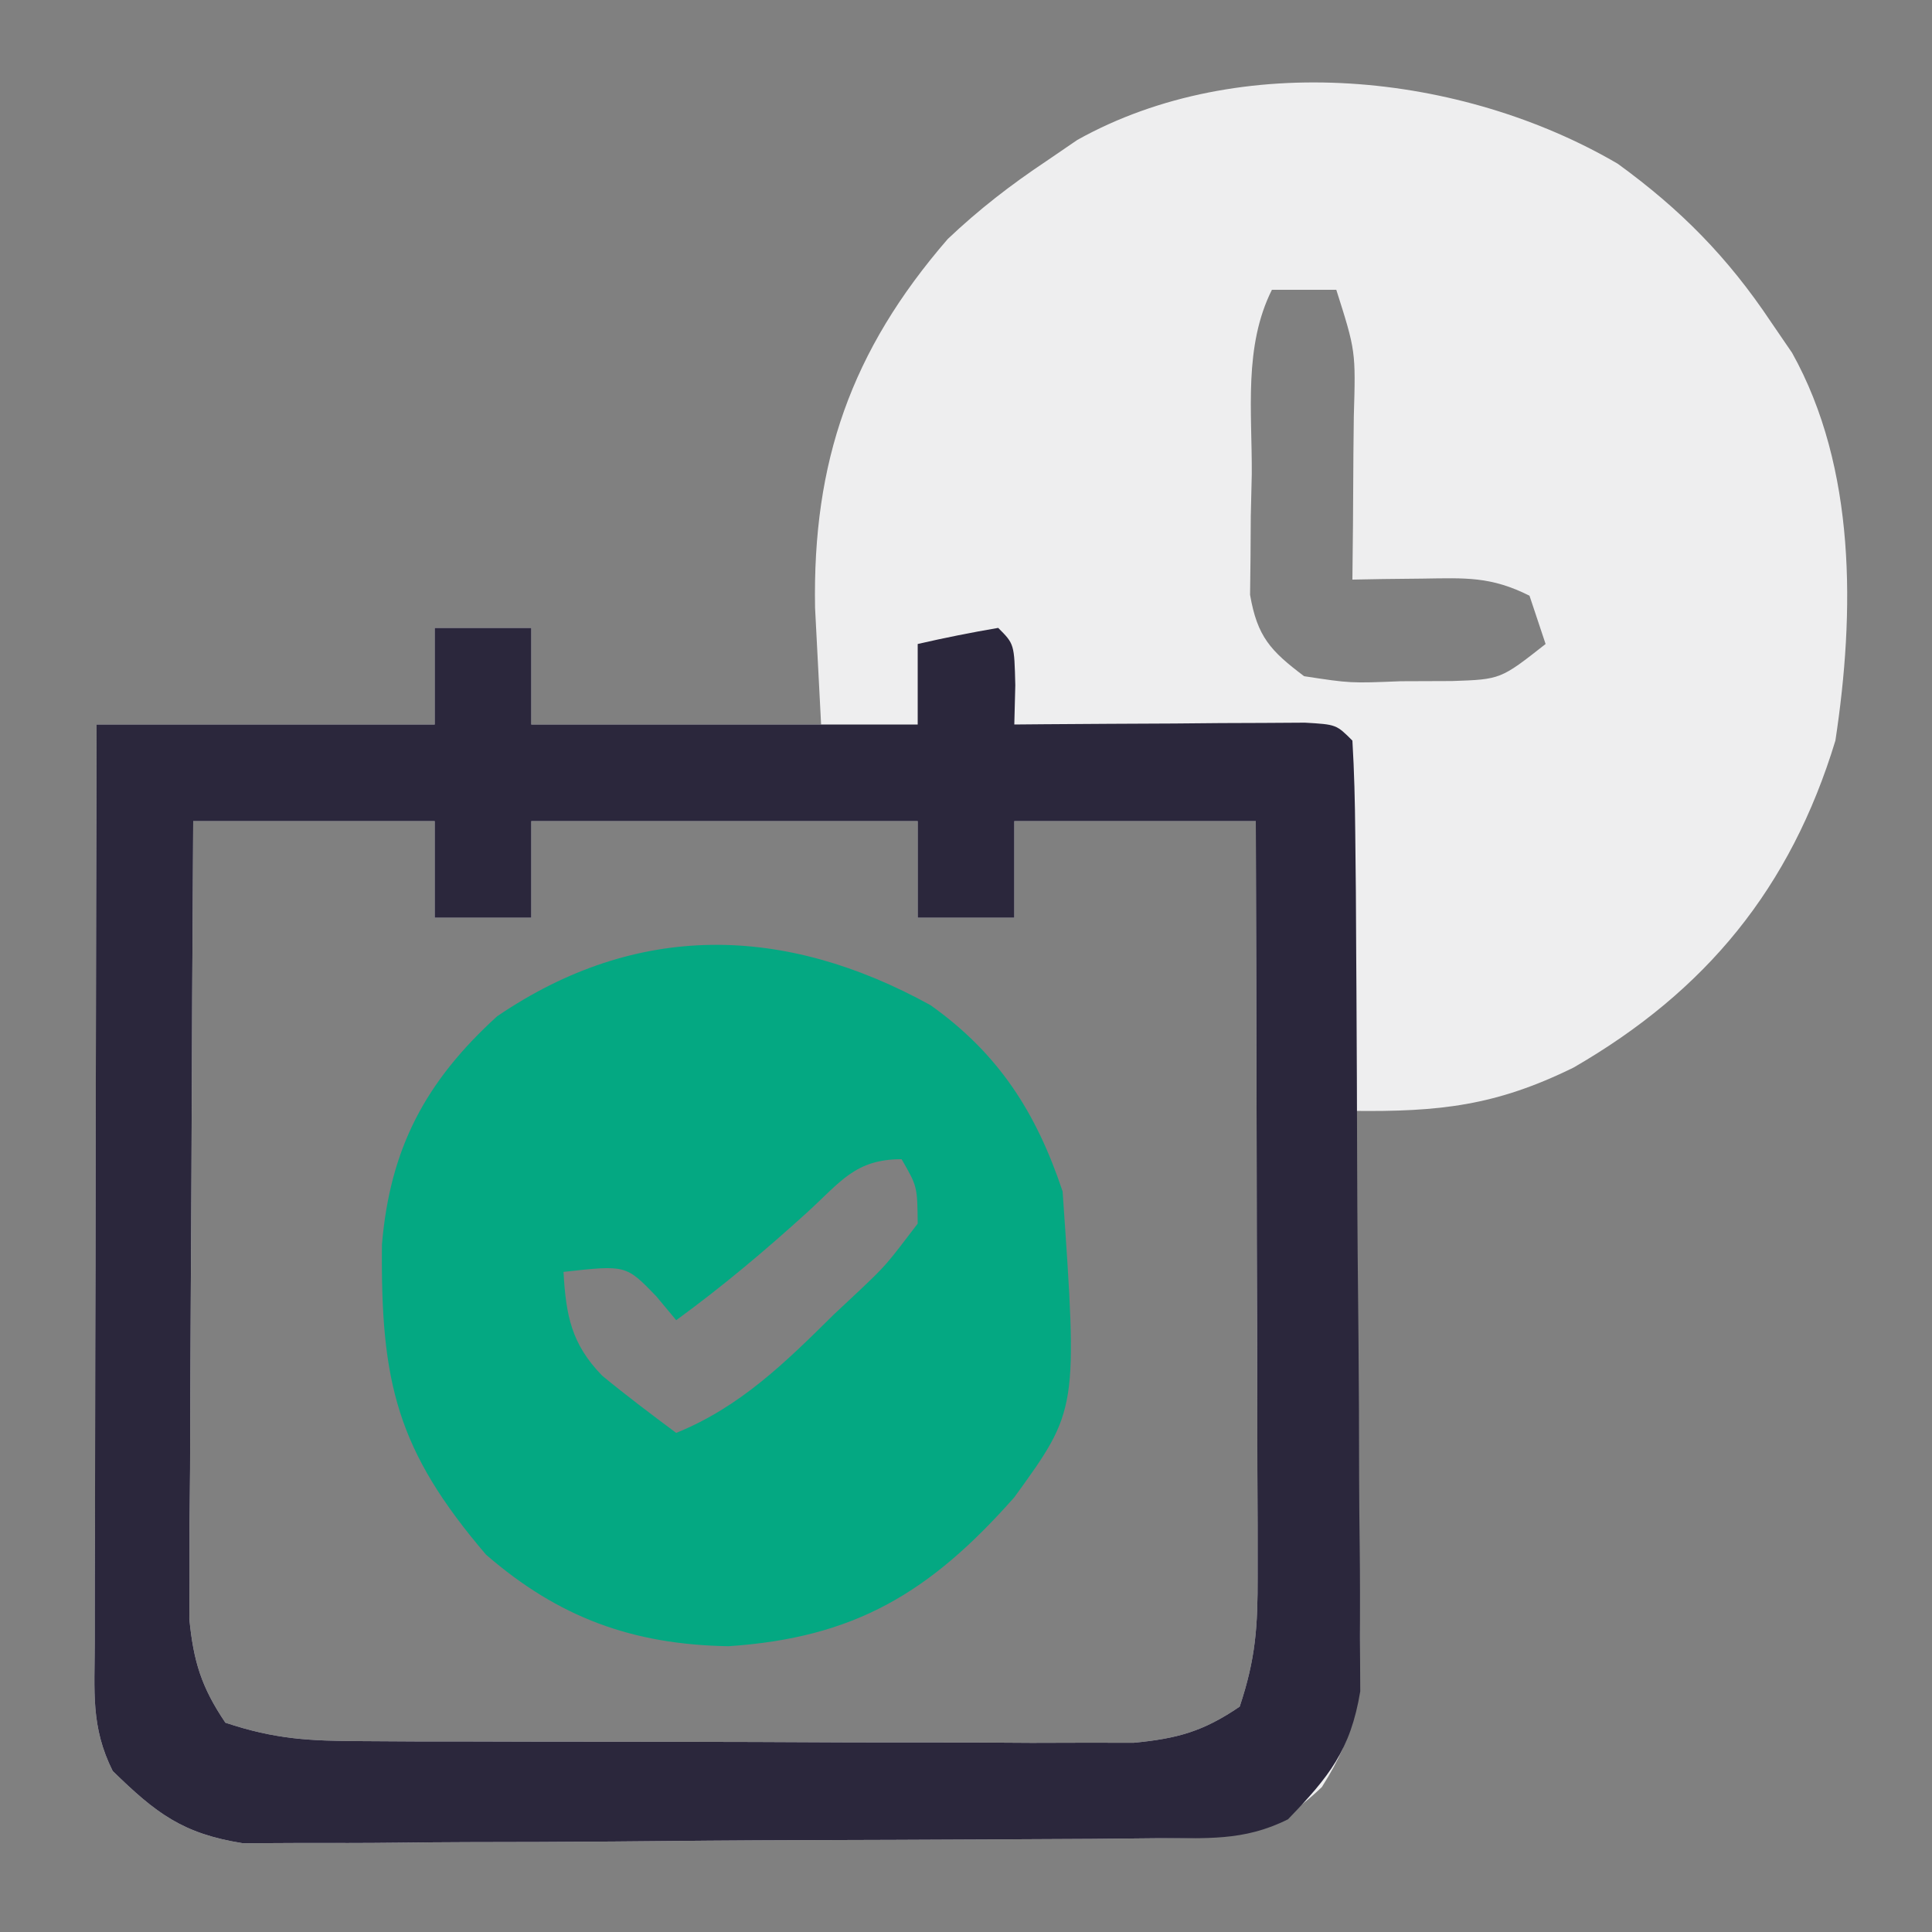
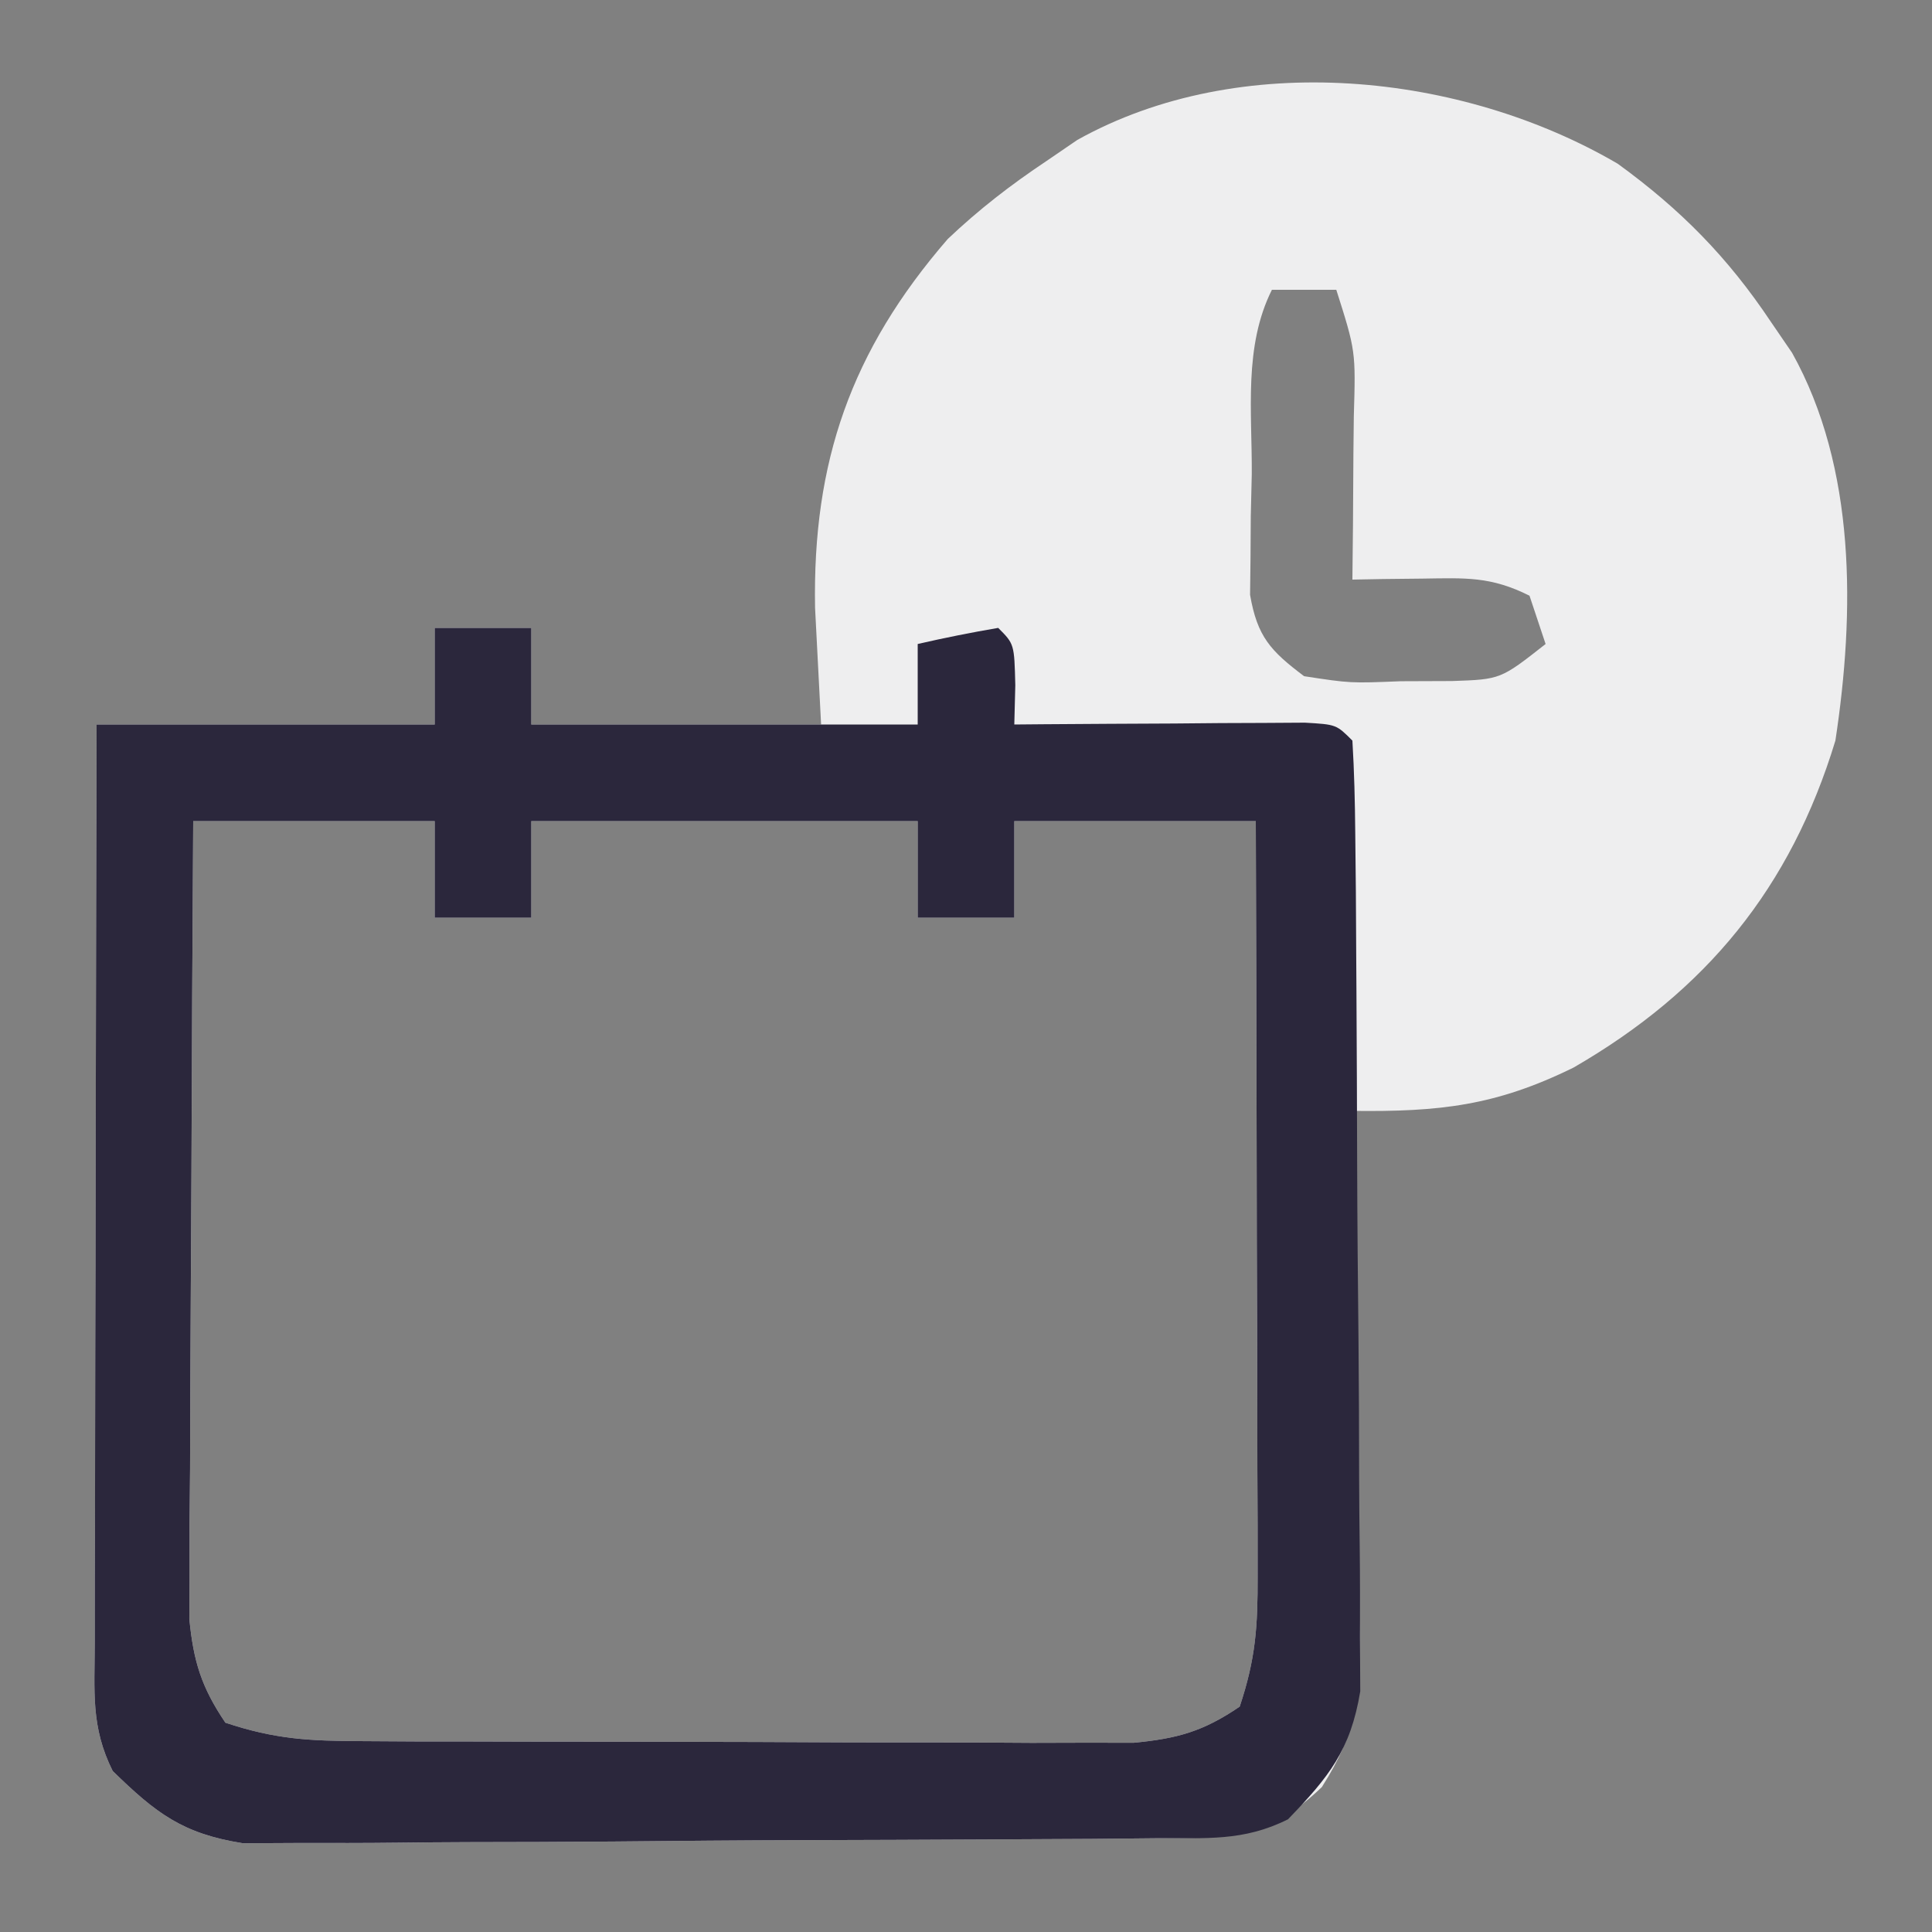
<svg xmlns="http://www.w3.org/2000/svg" width="120" height="120">
  <rect width="100%" height="100%" fill="#808080" stroke="none" />
  <path d="M0 0 C3.914 2.841 6.841 5.812 9.523 9.832 C10.171 10.779 10.171 10.779 10.832 11.746 C14.825 18.903 14.731 27.889 13.523 35.832 C10.737 44.993 5.486 51.388 -2.742 56.141 C-7.571 58.514 -11.056 58.896 -16.477 58.832 C-16.445 60.565 -16.445 60.565 -16.413 62.333 C-16.341 66.628 -16.295 70.924 -16.257 75.22 C-16.237 77.077 -16.209 78.935 -16.175 80.792 C-16.126 83.466 -16.104 86.139 -16.086 88.812 C-16.055 90.053 -16.055 90.053 -16.023 91.319 C-16.022 95.36 -16.162 97.335 -18.376 100.833 C-21.831 104.121 -23.995 103.969 -28.683 104.009 C-29.988 104.022 -31.293 104.035 -32.638 104.048 C-34.07 104.056 -35.502 104.064 -36.934 104.07 C-38.014 104.076 -38.014 104.076 -39.116 104.083 C-42.927 104.104 -46.739 104.118 -50.551 104.127 C-54.485 104.138 -58.419 104.173 -62.354 104.212 C-65.381 104.239 -68.408 104.247 -71.436 104.25 C-72.886 104.255 -74.336 104.267 -75.786 104.286 C-77.818 104.31 -79.85 104.307 -81.882 104.302 C-83.037 104.308 -84.193 104.314 -85.383 104.32 C-89.136 103.728 -90.783 102.457 -93.477 99.832 C-94.85 97.085 -94.596 94.896 -94.59 91.822 C-94.59 90.561 -94.59 89.299 -94.59 88 C-94.585 86.619 -94.58 85.237 -94.574 83.855 C-94.572 82.446 -94.571 81.036 -94.57 79.627 C-94.566 75.914 -94.556 72.202 -94.545 68.49 C-94.535 64.703 -94.53 60.916 -94.525 57.129 C-94.515 49.697 -94.497 42.264 -94.477 34.832 C-87.547 34.832 -80.617 34.832 -73.477 34.832 C-73.477 32.852 -73.477 30.872 -73.477 28.832 C-71.497 28.832 -69.517 28.832 -67.477 28.832 C-67.477 30.812 -67.477 32.792 -67.477 34.832 C-61.537 34.832 -55.597 34.832 -49.477 34.832 C-49.6 32.44 -49.724 30.047 -49.852 27.582 C-50.012 18.53 -47.625 11.624 -41.613 4.68 C-39.665 2.833 -37.708 1.321 -35.477 -0.168 C-34.845 -0.6 -34.213 -1.032 -33.562 -1.477 C-23.448 -7.12 -9.676 -5.66 0 0 Z M-21.477 7.832 C-23.239 11.358 -22.704 15.386 -22.727 19.27 C-22.747 20.142 -22.768 21.014 -22.789 21.912 C-22.794 22.751 -22.799 23.589 -22.805 24.453 C-22.814 25.221 -22.823 25.988 -22.833 26.779 C-22.381 29.384 -21.566 30.255 -19.477 31.832 C-16.61 32.271 -16.61 32.271 -13.477 32.145 C-12.425 32.141 -11.373 32.137 -10.289 32.133 C-7.271 32.03 -7.271 32.03 -4.477 29.832 C-4.807 28.842 -5.137 27.852 -5.477 26.832 C-7.882 25.629 -9.427 25.731 -12.102 25.77 C-12.919 25.779 -13.736 25.788 -14.578 25.797 C-15.205 25.808 -15.831 25.82 -16.477 25.832 C-16.465 24.7 -16.453 23.568 -16.441 22.402 C-16.432 20.921 -16.423 19.439 -16.414 17.957 C-16.406 17.211 -16.397 16.464 -16.389 15.695 C-16.27 11.634 -16.27 11.634 -17.477 7.832 C-18.797 7.832 -20.117 7.832 -21.477 7.832 Z M-88.477 40.832 C-88.526 48.164 -88.562 55.497 -88.586 62.829 C-88.596 65.324 -88.61 67.819 -88.627 70.313 C-88.652 73.898 -88.663 77.482 -88.672 81.066 C-88.682 82.183 -88.693 83.3 -88.703 84.451 C-88.703 85.491 -88.703 86.532 -88.704 87.604 C-88.708 88.519 -88.712 89.434 -88.717 90.377 C-88.457 93.031 -87.968 94.626 -86.477 96.832 C-83.401 97.857 -81.281 97.965 -78.059 97.977 C-76.397 97.987 -76.397 97.987 -74.701 97.997 C-73.504 97.998 -72.307 97.999 -71.074 98 C-69.23 98.005 -69.23 98.005 -67.349 98.01 C-64.748 98.015 -62.146 98.017 -59.544 98.017 C-55.559 98.017 -51.573 98.038 -47.588 98.057 C-45.063 98.06 -42.537 98.062 -40.012 98.062 C-38.817 98.07 -37.622 98.077 -36.391 98.084 C-35.28 98.081 -34.169 98.078 -33.024 98.075 C-32.047 98.076 -31.07 98.078 -30.063 98.079 C-27.343 97.819 -25.728 97.37 -23.477 95.832 C-22.475 92.828 -22.355 90.855 -22.363 87.718 C-22.363 86.677 -22.363 85.636 -22.363 84.564 C-22.371 82.881 -22.371 82.881 -22.379 81.164 C-22.38 80.014 -22.382 78.864 -22.383 77.679 C-22.389 74.001 -22.401 70.323 -22.414 66.645 C-22.419 64.153 -22.424 61.661 -22.428 59.17 C-22.439 53.057 -22.456 46.945 -22.477 40.832 C-27.427 40.832 -32.377 40.832 -37.477 40.832 C-37.477 42.812 -37.477 44.792 -37.477 46.832 C-39.457 46.832 -41.437 46.832 -43.477 46.832 C-43.477 44.852 -43.477 42.872 -43.477 40.832 C-51.397 40.832 -59.317 40.832 -67.477 40.832 C-67.477 42.812 -67.477 44.792 -67.477 46.832 C-69.457 46.832 -71.437 46.832 -73.477 46.832 C-73.477 44.852 -73.477 42.872 -73.477 40.832 C-78.427 40.832 -83.377 40.832 -88.477 40.832 Z " fill="#EEEEEF" transform="translate(100.477,10.168)" />
  <path d="M0 0 C1.98 0 3.96 0 6 0 C6 1.98 6 3.96 6 6 C13.92 6 21.84 6 30 6 C30 4.35 30 2.7 30 1 C31.656 0.618 33.325 0.286 35 0 C36 1 36 1 36.062 3.562 C36.042 4.367 36.021 5.171 36 6 C36.601 5.995 37.201 5.99 37.82 5.984 C40.526 5.963 43.232 5.95 45.938 5.938 C47.356 5.925 47.356 5.925 48.803 5.912 C50.151 5.907 50.151 5.907 51.527 5.902 C52.776 5.894 52.776 5.894 54.051 5.886 C56 6 56 6 57 7 C57.115 8.906 57.16 10.816 57.177 12.726 C57.196 14.563 57.196 14.563 57.216 16.438 C57.224 17.787 57.232 19.136 57.238 20.484 C57.242 21.161 57.246 21.838 57.251 22.535 C57.272 26.12 57.286 29.705 57.295 33.29 C57.306 36.99 57.341 40.69 57.38 44.39 C57.407 47.236 57.415 50.083 57.418 52.929 C57.423 54.293 57.435 55.656 57.453 57.02 C57.478 58.932 57.474 60.844 57.47 62.757 C57.476 63.844 57.482 64.931 57.488 66.052 C56.884 69.704 55.544 71.363 53 74 C50.215 75.393 47.91 75.15 44.794 75.177 C43.489 75.19 42.184 75.203 40.839 75.216 C39.407 75.224 37.975 75.232 36.543 75.238 C35.463 75.244 35.463 75.244 34.361 75.251 C30.549 75.271 26.737 75.286 22.926 75.295 C18.991 75.306 15.057 75.341 11.123 75.38 C8.096 75.407 5.068 75.415 2.041 75.418 C0.59 75.423 -0.86 75.435 -2.31 75.453 C-4.341 75.478 -6.374 75.474 -8.406 75.47 C-9.561 75.476 -10.716 75.482 -11.907 75.488 C-15.659 74.896 -17.307 73.625 -20 71 C-21.373 68.253 -21.12 66.064 -21.114 62.99 C-21.113 61.729 -21.113 60.467 -21.113 59.168 C-21.108 57.787 -21.103 56.405 -21.098 55.023 C-21.096 53.614 -21.094 52.204 -21.093 50.795 C-21.09 47.082 -21.08 43.37 -21.069 39.658 C-21.058 35.871 -21.054 32.084 -21.049 28.297 C-21.038 20.865 -21.021 13.432 -21 6 C-14.07 6 -7.14 6 0 6 C0 4.02 0 2.04 0 0 Z M-15 12 C-15.049 19.332 -15.086 26.665 -15.11 33.997 C-15.12 36.492 -15.134 38.987 -15.151 41.481 C-15.175 45.066 -15.186 48.65 -15.195 52.234 C-15.206 53.351 -15.216 54.468 -15.227 55.619 C-15.227 56.659 -15.227 57.7 -15.227 58.772 C-15.231 59.687 -15.236 60.602 -15.241 61.545 C-14.981 64.199 -14.491 65.794 -13 68 C-9.925 69.025 -7.804 69.133 -4.582 69.145 C-2.92 69.155 -2.92 69.155 -1.225 69.165 C-0.028 69.166 1.169 69.167 2.402 69.168 C4.246 69.173 4.246 69.173 6.127 69.178 C8.729 69.183 11.331 69.185 13.932 69.185 C17.918 69.185 21.903 69.206 25.889 69.225 C28.414 69.228 30.939 69.23 33.465 69.23 C34.66 69.238 35.855 69.245 37.086 69.252 C38.197 69.249 39.308 69.246 40.453 69.243 C41.43 69.244 42.407 69.246 43.413 69.247 C46.133 68.987 47.749 68.538 50 67 C51.001 63.996 51.121 62.023 51.114 58.886 C51.113 57.845 51.113 56.804 51.113 55.732 C51.106 54.049 51.106 54.049 51.098 52.332 C51.096 51.182 51.095 50.032 51.093 48.847 C51.088 45.169 51.075 41.491 51.062 37.812 C51.057 35.321 51.053 32.829 51.049 30.338 C51.038 24.225 51.021 18.113 51 12 C46.05 12 41.1 12 36 12 C36 13.98 36 15.96 36 18 C34.02 18 32.04 18 30 18 C30 16.02 30 14.04 30 12 C22.08 12 14.16 12 6 12 C6 13.98 6 15.96 6 18 C4.02 18 2.04 18 0 18 C0 16.02 0 14.04 0 12 C-4.95 12 -9.9 12 -15 12 Z " fill="#2B273C" transform="translate(27,39)" />
-   <path d="M0 0 C4.214 2.996 6.564 6.648 8.203 11.566 C9.145 25.13 9.145 25.13 5.203 30.566 C-0.045 36.505 -4.723 39.295 -12.547 39.816 C-18.513 39.716 -23.104 38.034 -27.609 34.129 C-33.155 27.633 -34.16 23.432 -34.074 14.867 C-33.57 8.863 -31.351 4.724 -26.922 0.691 C-18.228 -5.221 -9.059 -5 0 0 Z M-7.672 12.879 C-10.294 15.257 -12.935 17.481 -15.797 19.566 C-16.209 19.071 -16.622 18.576 -17.047 18.066 C-18.919 16.133 -18.919 16.133 -22.797 16.566 C-22.642 19.276 -22.315 21.032 -20.395 23.012 C-18.899 24.243 -17.351 25.409 -15.797 26.566 C-11.803 24.946 -9.001 22.173 -5.984 19.191 C-5.469 18.709 -4.954 18.227 -4.424 17.73 C-2.764 16.153 -2.764 16.153 -0.797 13.566 C-0.82 11.26 -0.82 11.26 -1.797 9.566 C-4.675 9.566 -5.571 10.965 -7.672 12.879 Z " fill="#04A882" transform="translate(57.797,62.434)" />
</svg>